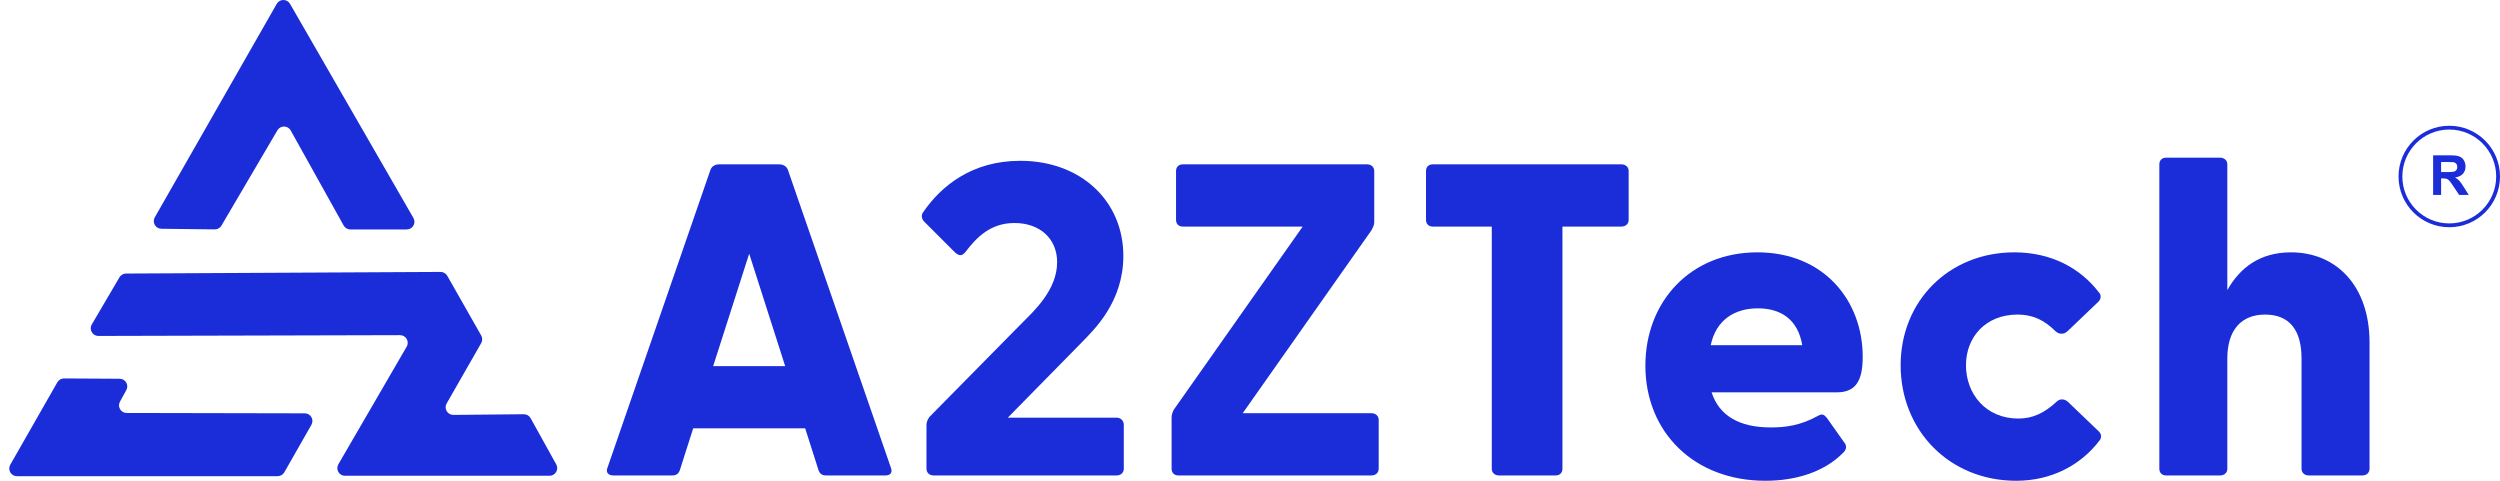
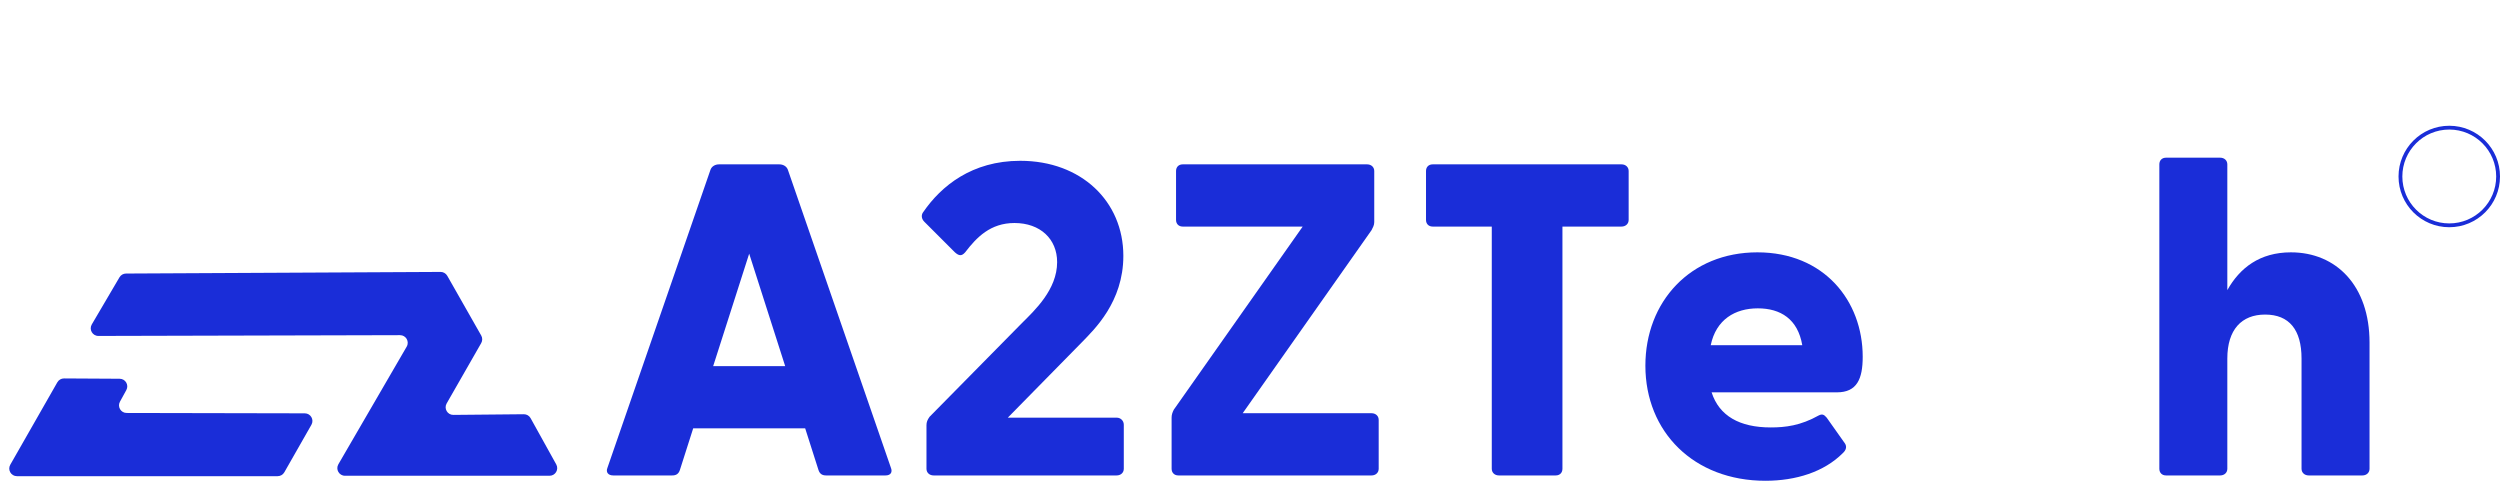
<svg xmlns="http://www.w3.org/2000/svg" width="156" height="30" viewBox="0 0 156 30" fill="none">
  <path fill-rule="evenodd" clip-rule="evenodd" d="M152.834 8.084C151.217 8.084 149.906 9.395 149.906 11.013C149.906 12.63 151.217 13.941 152.834 13.941C154.451 13.941 155.762 12.63 155.762 11.013C155.762 9.395 154.451 8.084 152.834 8.084ZM149.668 11.013C149.668 9.264 151.085 7.847 152.834 7.847C154.583 7.847 156 9.264 156 11.013C156 12.761 154.583 14.179 152.834 14.179C151.085 14.179 149.668 12.761 149.668 11.013Z" fill="#1A2DD8" />
-   <path d="M151.827 12.164V9.692H152.877C153.142 9.692 153.333 9.714 153.452 9.759C153.572 9.803 153.669 9.882 153.741 9.995C153.812 10.109 153.848 10.239 153.848 10.385C153.848 10.57 153.795 10.724 153.685 10.845C153.576 10.966 153.413 11.042 153.195 11.073C153.304 11.136 153.393 11.205 153.463 11.28C153.533 11.356 153.628 11.49 153.747 11.682L154.049 12.164H153.452L153.091 11.626C152.964 11.434 152.876 11.313 152.828 11.264C152.78 11.213 152.73 11.179 152.678 11.161C152.626 11.142 152.541 11.132 152.427 11.132H152.325V12.164H151.827ZM152.325 10.738H152.695C152.935 10.738 153.084 10.727 153.143 10.707C153.204 10.687 153.25 10.652 153.283 10.603C153.318 10.553 153.334 10.491 153.334 10.417C153.334 10.334 153.312 10.267 153.267 10.216C153.223 10.165 153.161 10.132 153.08 10.119C153.04 10.113 152.917 10.11 152.715 10.11H152.325V10.738Z" fill="#1A2DD8" />
  <path d="M38.263 29.667H41.951C42.173 29.667 42.34 29.584 42.423 29.334L43.255 26.728H50.243L51.075 29.334C51.158 29.584 51.324 29.667 51.546 29.667H55.262C55.567 29.667 55.706 29.473 55.595 29.196L49.161 10.588C49.078 10.367 48.856 10.256 48.634 10.256H44.863C44.641 10.256 44.419 10.367 44.336 10.588L37.903 29.196C37.791 29.473 37.958 29.667 38.263 29.667ZM44.502 22.846L46.749 15.829L48.995 22.846H44.502Z" fill="#1A2DD8" />
  <path d="M58.256 29.667H69.681C69.931 29.667 70.125 29.501 70.125 29.251V26.506C70.125 26.256 69.931 26.062 69.681 26.062H62.887L67.518 21.348C68.267 20.572 70.097 18.852 70.097 15.968C70.097 12.557 67.463 10.034 63.663 10.034C60.641 10.034 58.727 11.614 57.618 13.223C57.48 13.389 57.48 13.639 57.674 13.833L59.587 15.746C59.837 15.968 60.003 15.996 60.225 15.746C60.946 14.803 61.806 13.916 63.303 13.916C64.911 13.916 65.965 14.914 65.965 16.356C65.965 18.076 64.551 19.379 63.774 20.155L58.006 26.007C57.868 26.201 57.812 26.34 57.812 26.534V29.251C57.812 29.501 58.006 29.667 58.256 29.667Z" fill="#1A2DD8" />
  <path d="M3.579 23.854C3.665 23.705 3.824 23.613 3.996 23.614L7.467 23.634C7.829 23.636 8.057 24.023 7.883 24.34L7.486 25.063C7.311 25.38 7.541 25.769 7.903 25.769L19.02 25.792C19.385 25.793 19.614 26.188 19.433 26.505L17.741 29.472C17.656 29.621 17.498 29.713 17.327 29.713H1.055C0.689 29.713 0.459 29.317 0.641 28.999L3.579 23.854Z" fill="#1A2DD8" />
  <path d="M6.14 20.963C5.771 20.964 5.541 20.563 5.728 20.244L7.455 17.304C7.541 17.159 7.696 17.069 7.864 17.069L27.492 16.968C27.664 16.967 27.823 17.059 27.909 17.209L30.028 20.936C30.112 21.082 30.111 21.262 30.028 21.408L27.871 25.175C27.688 25.495 27.921 25.893 28.29 25.89L32.688 25.848C32.863 25.846 33.024 25.941 33.109 26.094L34.71 28.979C34.886 29.297 34.656 29.687 34.293 29.687H21.526C21.159 29.687 20.929 29.289 21.114 28.971L25.378 21.63C25.562 21.312 25.332 20.913 24.964 20.914L6.14 20.963Z" fill="#1A2DD8" />
-   <path d="M10.068 14.275C9.704 14.271 9.479 13.877 9.659 13.561L17.269 0.24C17.452 -0.079 17.913 -0.08 18.097 0.239L25.798 13.602C25.981 13.92 25.751 14.317 25.384 14.317H21.861C21.688 14.317 21.529 14.223 21.445 14.072L18.139 8.14C17.96 7.818 17.498 7.813 17.311 8.131L13.817 14.079C13.73 14.226 13.571 14.316 13.4 14.314L10.068 14.275Z" fill="#1A2DD8" />
  <path d="M73.523 29.667H85.586C85.836 29.667 86.03 29.501 86.03 29.251V26.201C86.03 25.951 85.836 25.785 85.586 25.785H77.544L85.586 14.36C85.669 14.193 85.753 14.055 85.753 13.861V10.671C85.753 10.422 85.559 10.256 85.309 10.256H73.801C73.551 10.256 73.385 10.422 73.385 10.671V13.722C73.385 13.972 73.551 14.138 73.801 14.138H81.288L73.246 25.563C73.163 25.73 73.108 25.868 73.108 26.062V29.251C73.108 29.501 73.274 29.667 73.523 29.667Z" fill="#1A2DD8" />
  <path d="M93.531 29.667H97.081C97.33 29.667 97.496 29.501 97.496 29.251V14.138H101.185C101.434 14.138 101.628 13.972 101.628 13.722V10.671C101.628 10.422 101.434 10.256 101.185 10.256H89.399C89.149 10.256 88.983 10.422 88.983 10.671V13.722C88.983 13.972 89.149 14.138 89.399 14.138H93.087V29.251C93.087 29.501 93.281 29.667 93.531 29.667Z" fill="#1A2DD8" />
  <path d="M110.16 30C112.073 30 113.819 29.445 114.985 28.281C115.234 28.059 115.234 27.837 115.124 27.671L113.986 26.062C113.819 25.868 113.709 25.813 113.488 25.924C112.35 26.561 111.407 26.672 110.493 26.672C108.551 26.672 107.276 25.951 106.804 24.482H114.624C115.872 24.482 116.233 23.65 116.233 22.263C116.233 18.769 113.819 15.746 109.661 15.746C105.473 15.746 102.672 18.825 102.672 22.818C102.672 26.95 105.694 30 110.16 30ZM106.749 21.542C107.082 19.934 108.274 19.241 109.688 19.241C111.103 19.241 112.184 19.906 112.462 21.542H106.749Z" fill="#1A2DD8" />
-   <path d="M125.811 30C128.001 30 129.832 29.03 130.997 27.504C131.162 27.31 131.135 27.088 130.968 26.922L129.056 25.092C128.833 24.87 128.529 24.87 128.334 25.064C127.586 25.757 126.864 26.118 125.949 26.118C123.897 26.118 122.677 24.565 122.677 22.79C122.677 21.043 123.897 19.629 125.894 19.629C126.837 19.629 127.557 19.962 128.279 20.683C128.5 20.877 128.806 20.877 129.027 20.655L130.941 18.825C131.108 18.658 131.135 18.409 130.968 18.242C129.805 16.717 127.974 15.746 125.7 15.746C121.596 15.746 118.6 18.797 118.6 22.79C118.6 26.867 121.651 30 125.811 30Z" fill="#1A2DD8" />
  <path d="M135.158 29.667H138.542C138.792 29.667 138.985 29.501 138.985 29.251V22.374C138.985 20.572 139.873 19.629 141.343 19.629C142.84 19.629 143.616 20.572 143.616 22.374V29.251C143.616 29.501 143.811 29.667 144.061 29.667H147.416C147.666 29.667 147.859 29.501 147.859 29.251V21.376C147.859 17.826 145.78 15.746 142.952 15.746C141.01 15.746 139.762 16.717 138.985 18.103V10.256C138.985 10.006 138.792 9.84 138.542 9.84H135.158C134.909 9.84 134.743 10.006 134.743 10.256V29.251C134.743 29.501 134.909 29.667 135.158 29.667Z" fill="#1A2DD8" />
</svg>